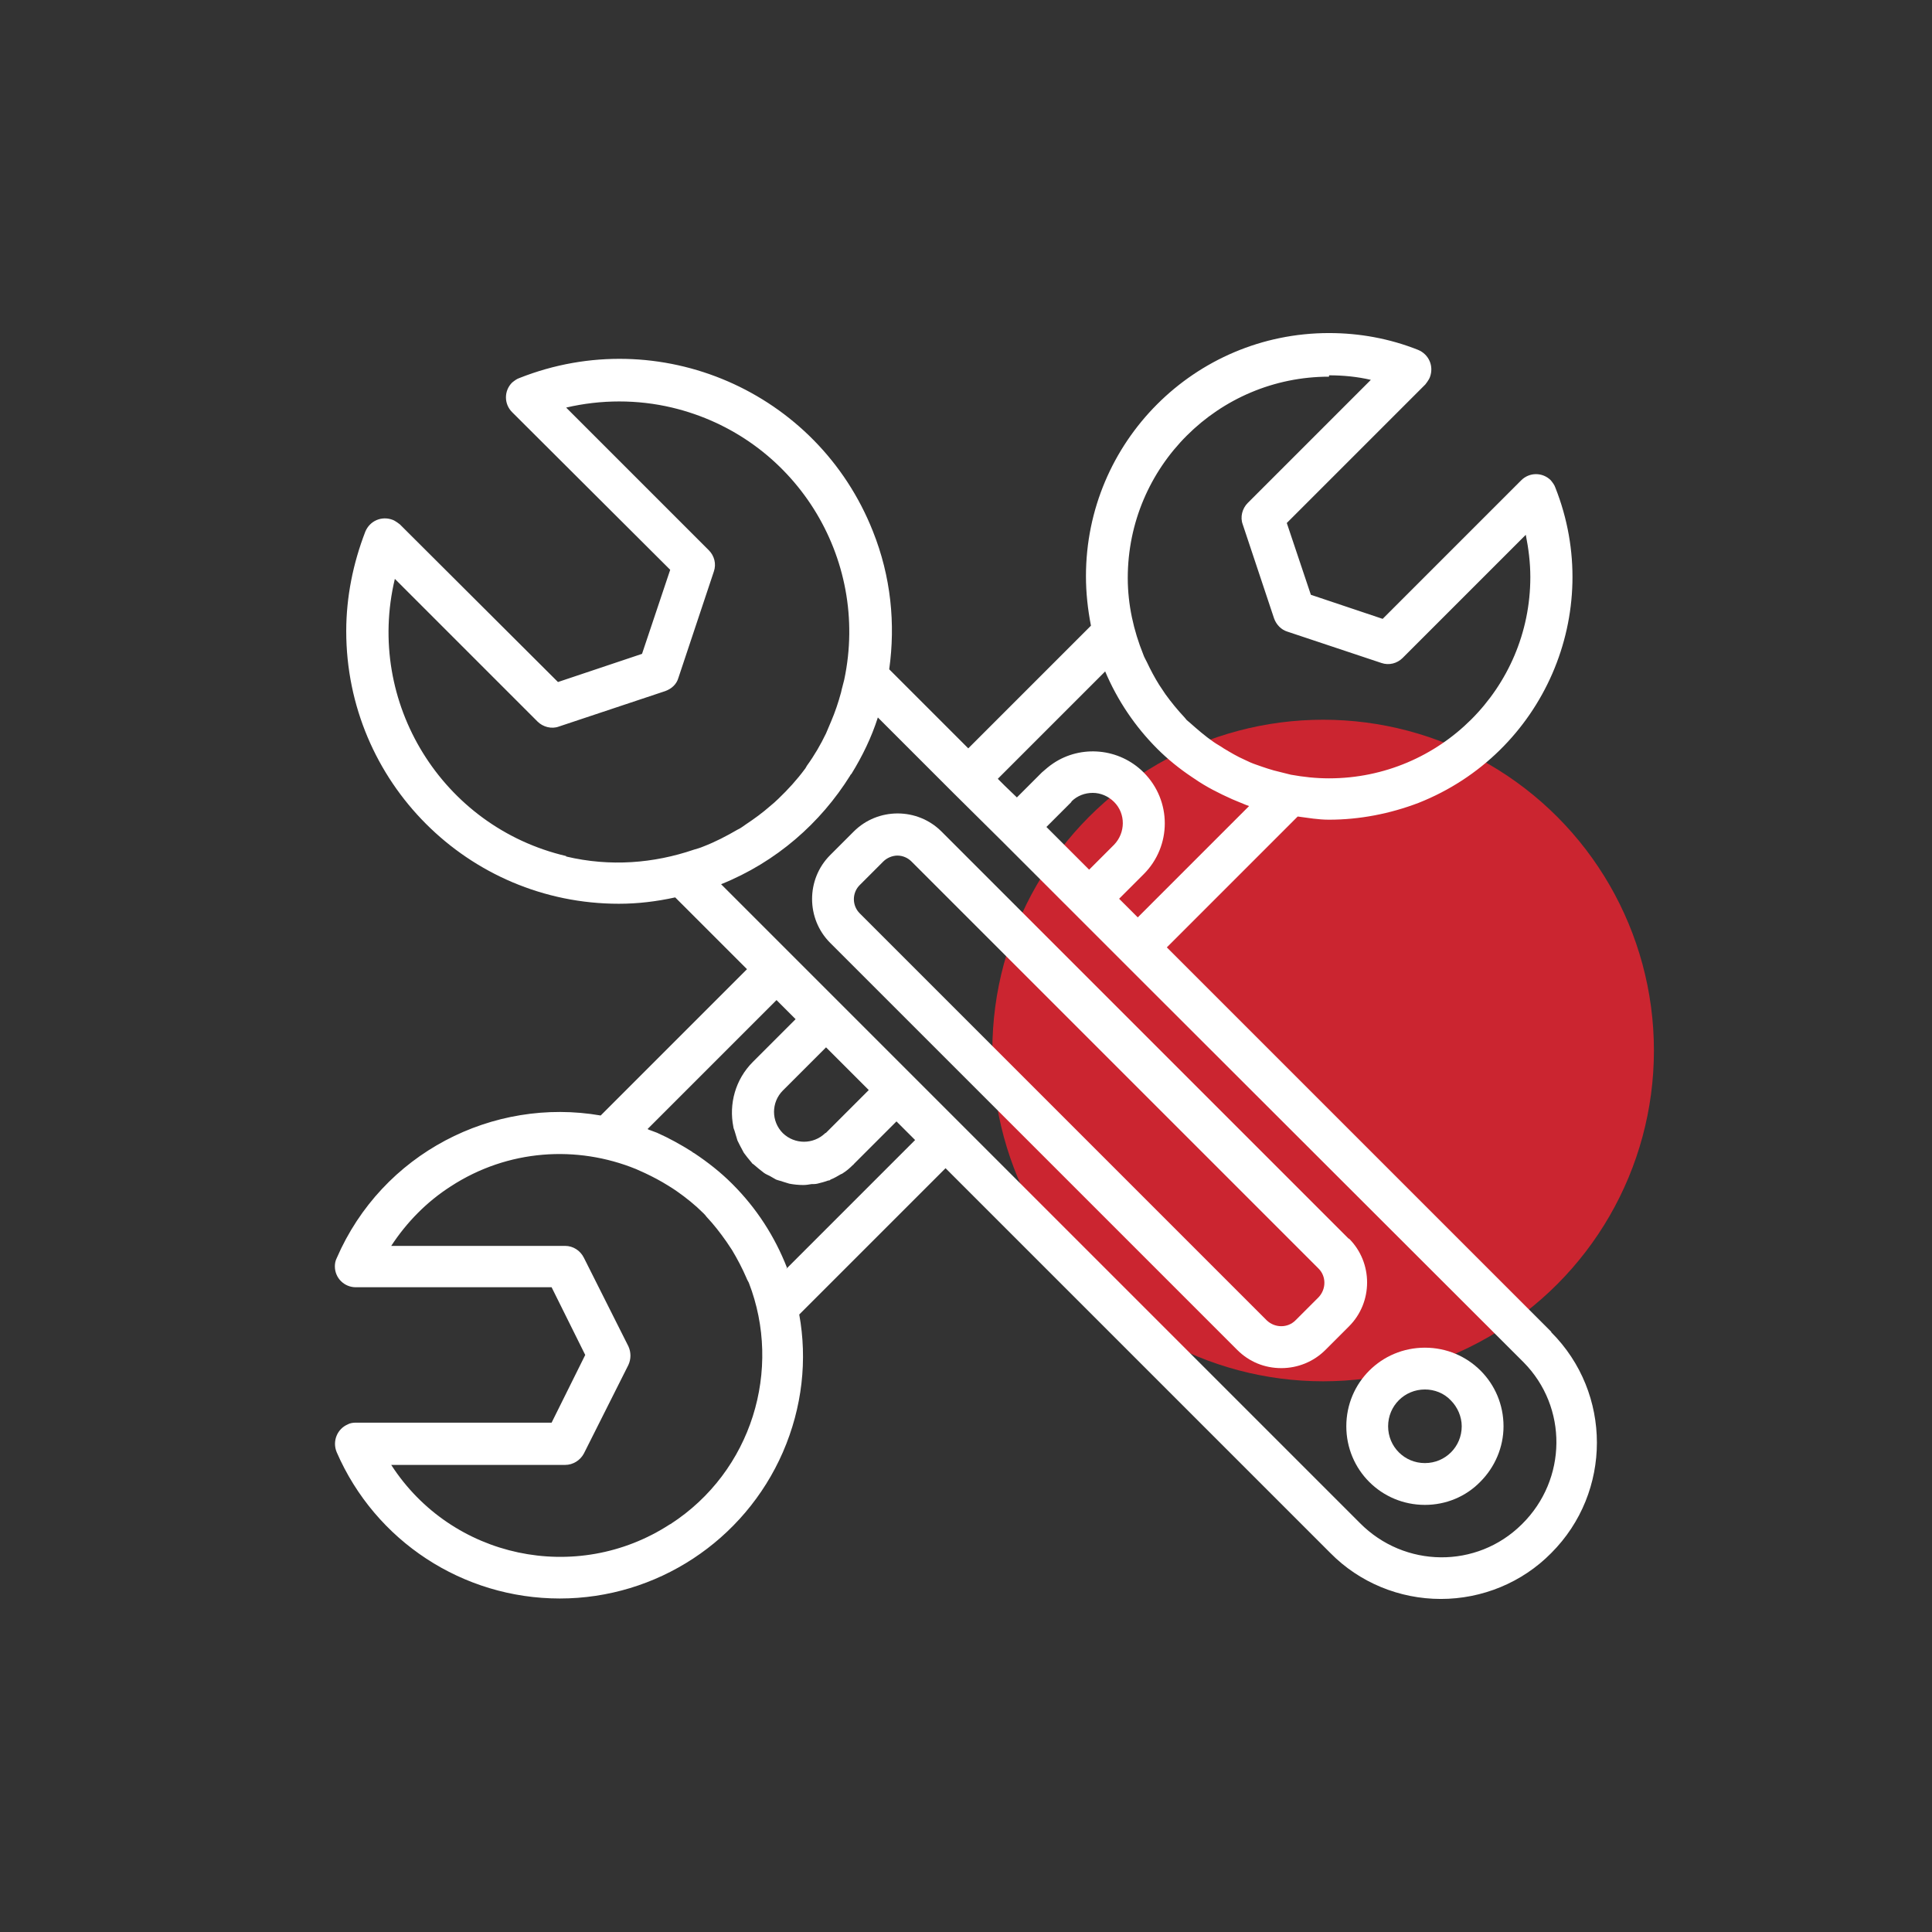
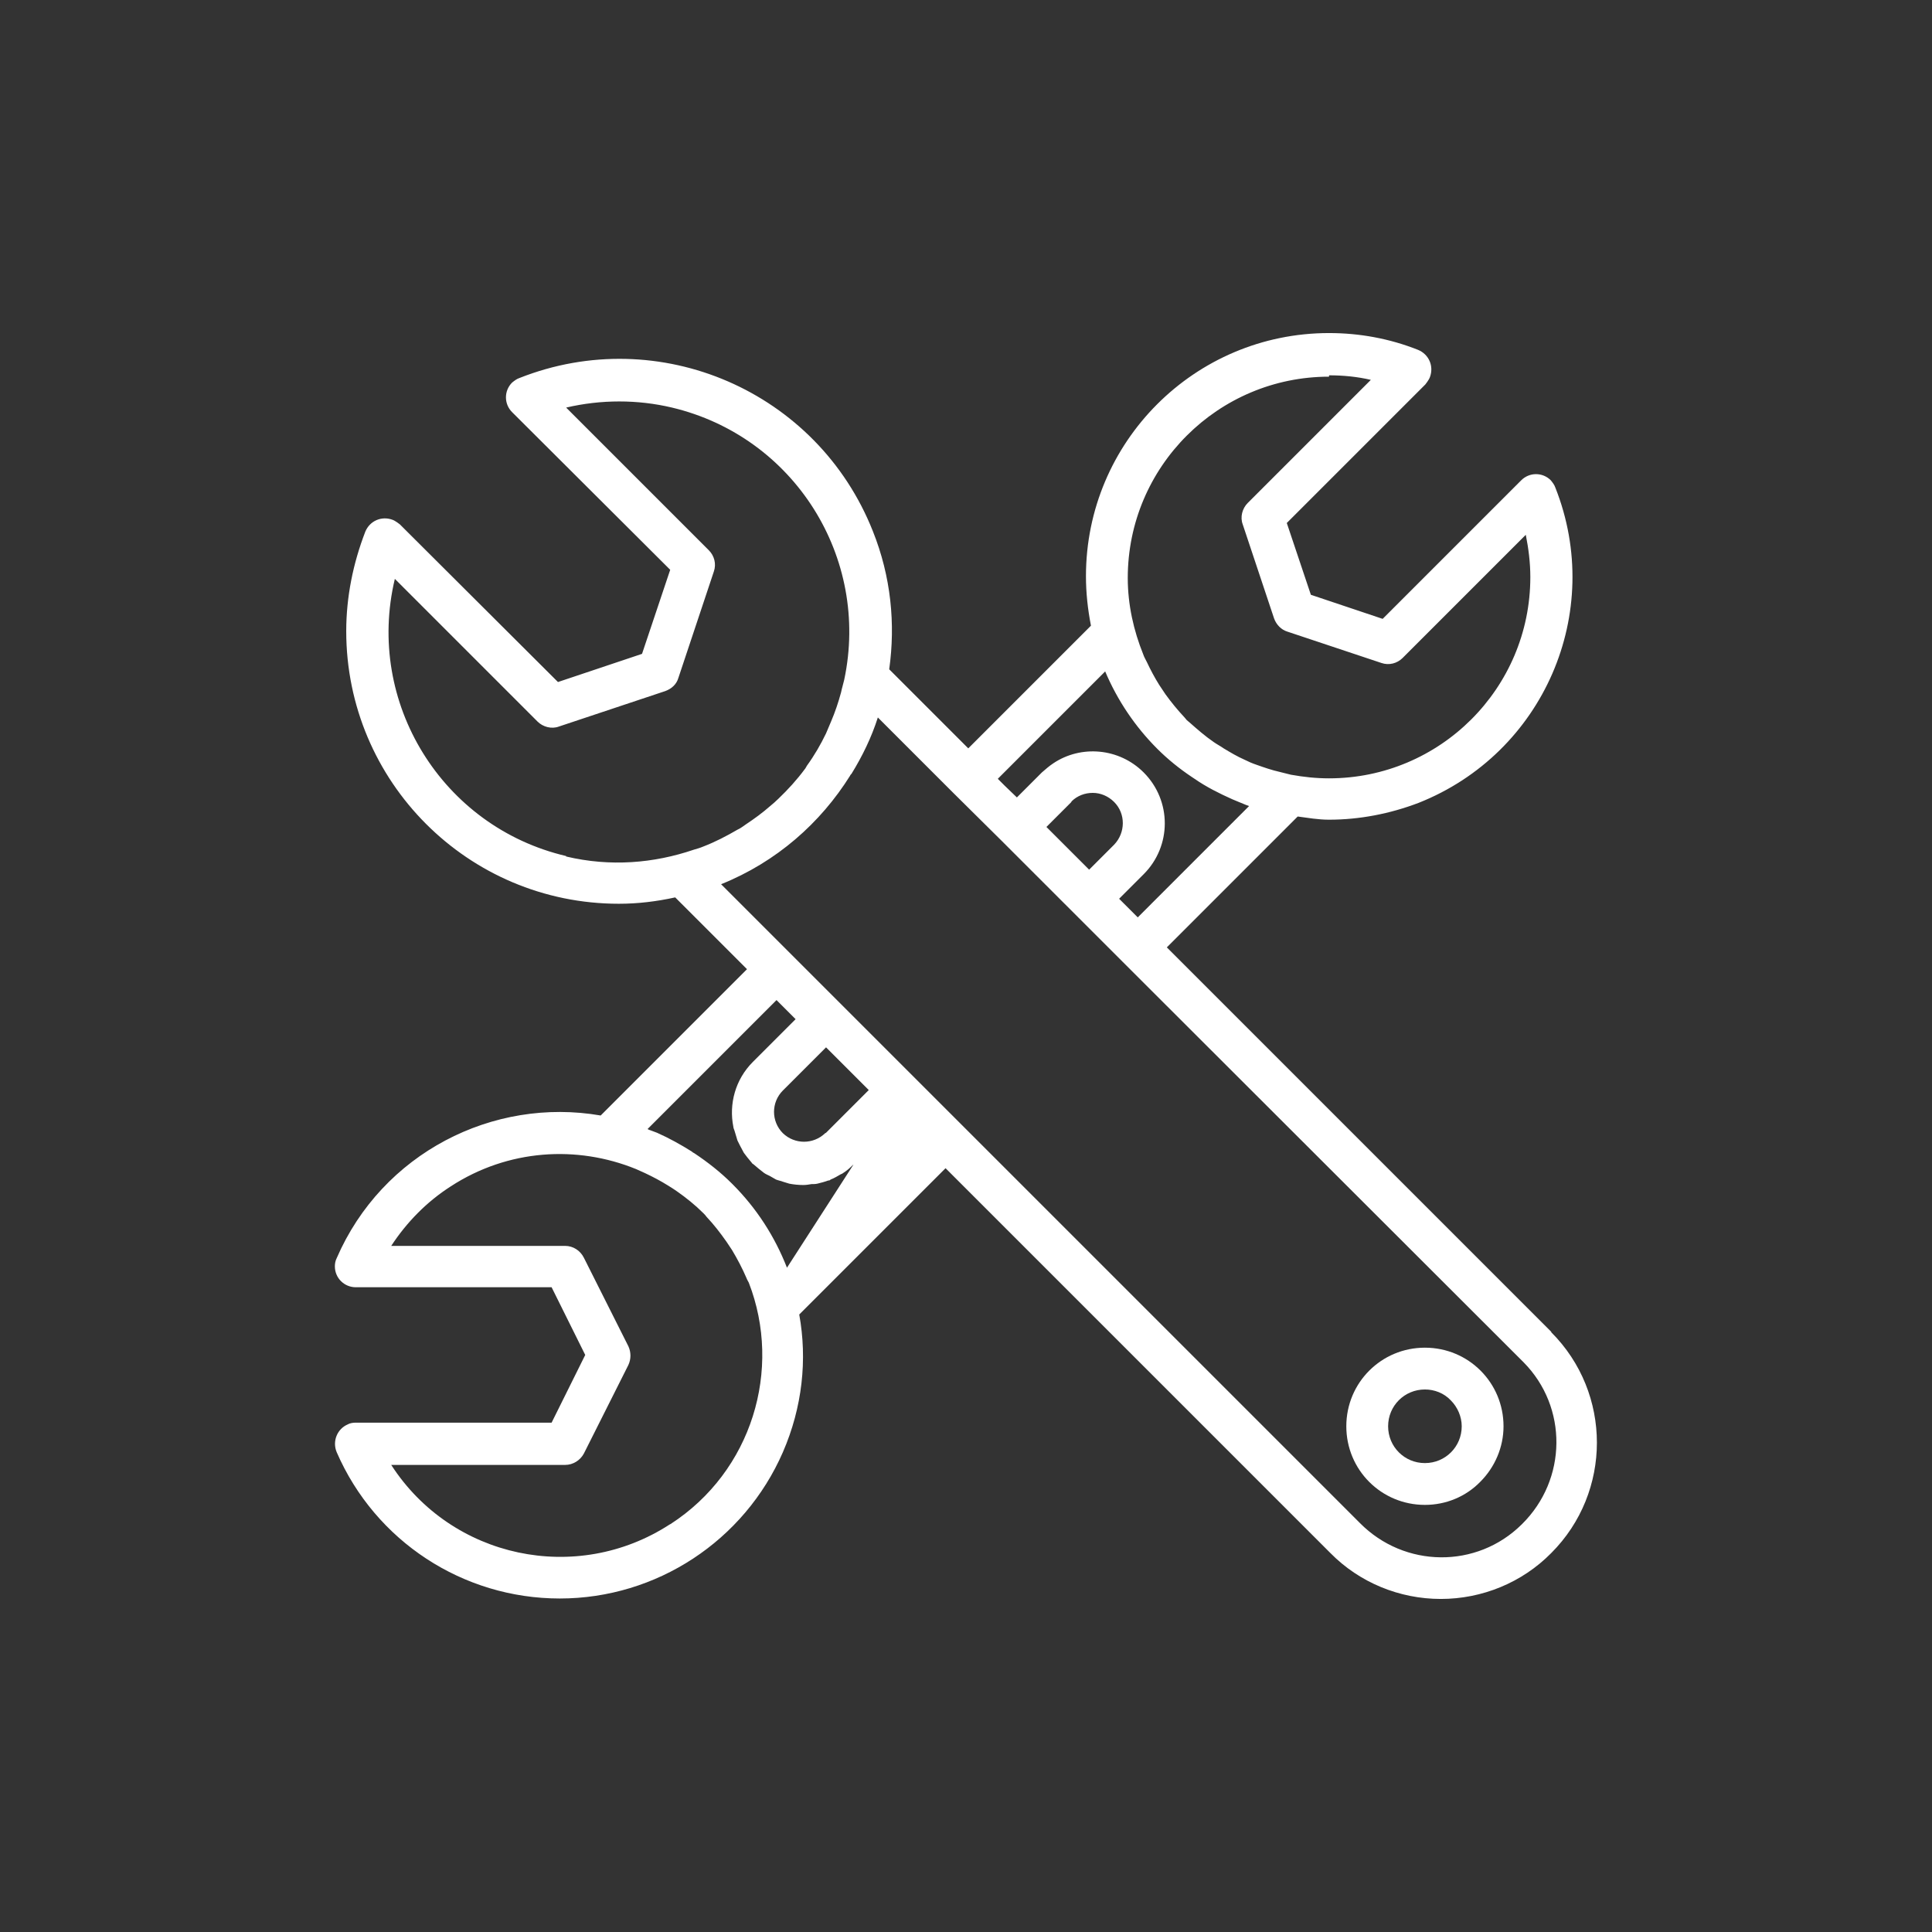
<svg xmlns="http://www.w3.org/2000/svg" id="Ebene_1" width="15mm" height="15mm" viewBox="0 0 42.52 42.52">
  <rect x="0" y="0" width="42.52" height="42.52" fill="#333333" stroke="none" />
-   <circle id="Ellipse_69" cx="29.12" cy="23.12" r="7.28" fill="#cb2530" />
  <g>
-     <path d="m34.14,29.31l-8.46-8.46,2.88-2.88c.23.03.45.07.69.07.67,0,1.34-.13,1.97-.37,2.75-1.09,4.1-4.19,3.01-6.94-.02-.06-.06-.11-.1-.16-.18-.18-.47-.18-.65,0l-3.05,3.05-1.58-.53-.53-1.58,3.05-3.05s.08-.1.1-.16c.09-.24-.02-.5-.26-.6-.63-.25-1.29-.37-1.96-.37-2.96,0-5.35,2.4-5.35,5.35,0,.37.04.73.11,1.09l-2.7,2.7-1.74-1.74c.14-1,.04-2.04-.36-3.04-1.22-3.08-4.7-4.59-7.78-3.37-.06.02-.11.06-.16.1-.18.18-.18.47,0,.65l3.48,3.47-.62,1.85-1.85.62-3.48-3.47s-.1-.08-.16-.1c-.24-.09-.5.02-.6.26-.27.7-.42,1.44-.42,2.19,0,3.31,2.68,6,6,6h0c.42,0,.83-.05,1.24-.14l1.58,1.58-3.22,3.22c-2.37-.41-4.81.83-5.81,3.14-.03.06-.04.12-.04.18,0,.26.21.46.46.46h4.31l.74,1.49-.74,1.49h-4.31c-.06,0-.13.01-.18.04-.23.1-.34.37-.24.61.85,1.96,2.78,3.22,4.91,3.22,2.13,0,4.06-1.27,4.91-3.22.43-.99.54-2.04.36-3.03l3.22-3.22,8.47,8.47c.64.65,1.52,1.01,2.43,1.01h0c.91,0,1.79-.36,2.43-1.01,1.34-1.34,1.34-3.52,0-4.86Zm-10.56-11.67c.13-.13.3-.19.47-.19.17,0,.34.07.47.2.26.26.25.68,0,.94l-.55.55-.94-.94.55-.55s0,0,0,0Zm5.67-9.38h0c.31,0,.62.03.92.1l-2.71,2.71c-.12.12-.17.31-.11.47l.69,2.07c.05.14.16.25.29.29l2.07.69c.17.06.35.01.47-.11l2.71-2.71c.06.3.1.61.1.93,0,2.45-1.99,4.43-4.43,4.43-.29,0-.56-.03-.84-.08-.08-.02-.16-.04-.24-.06-.18-.04-.35-.1-.52-.16-.09-.03-.18-.07-.26-.11-.16-.07-.31-.16-.46-.25-.07-.05-.15-.09-.22-.14-.19-.13-.36-.28-.53-.43-.02-.02-.04-.03-.06-.05-.02-.02-.03-.04-.05-.06-.15-.16-.29-.33-.42-.51-.05-.07-.09-.14-.14-.21-.1-.16-.19-.33-.27-.5-.03-.06-.06-.11-.08-.17-.21-.52-.34-1.09-.34-1.68,0-2.45,1.99-4.43,4.43-4.43Zm-4.93,6.51c.27.64.66,1.22,1.15,1.71.23.23.49.44.76.62.02.01.04.03.06.04.26.18.54.32.83.45.04.02.08.03.12.05.08.03.16.07.25.1l-2.45,2.45-.41-.41.45-.45.09-.09c.62-.62.62-1.62,0-2.24-.54-.54-1.38-.61-1.99-.2-.09.06-.17.13-.25.2l-.55.55-.27-.26-.15-.15,2.36-2.36Zm-11.86,4.07c-2.73-.64-4.42-3.38-3.77-6.1l3.14,3.14c.12.12.31.17.47.11l2.34-.78c.14-.05.25-.15.29-.29l.78-2.34c.06-.17.01-.35-.11-.47l-3.14-3.14c.77-.18,1.57-.18,2.33,0,2.69.64,4.36,3.3,3.79,5.99-.02.09-.05.18-.07.28-.06.22-.13.43-.22.64-.04.09-.07.17-.11.26-.12.25-.26.49-.42.71-.02.03-.03.06-.05.08-.17.23-.37.45-.58.65-.06.06-.12.11-.18.16-.17.15-.35.28-.53.4-.06.04-.12.09-.19.12-.24.14-.49.27-.75.37-.07.03-.14.05-.21.07-.88.3-1.84.38-2.81.15Zm5.7,6.1h0c-.26.25-.67.25-.93,0-.26-.26-.26-.68,0-.94l.58-.58.37-.37.94.94-.94.94Zm-3.42,8.61c-2.05,1.33-4.8.75-6.13-1.31h3.83c.17,0,.33-.1.41-.25l.98-1.95c.06-.13.06-.28,0-.41l-.98-1.95c-.08-.16-.24-.26-.41-.26h-3.83c.34-.52.78-.97,1.31-1.31,1.26-.82,2.78-.91,4.08-.38.07.03.13.06.2.09.17.08.34.17.5.27.07.04.14.09.2.13.2.14.4.3.58.48.03.03.05.05.07.08.16.17.3.35.44.55.04.06.08.12.12.18.12.2.23.41.32.62.01.03.03.06.05.1.74,1.91.07,4.15-1.72,5.31Zm2.58-5.65s0,0,0,0c-.27-.69-.67-1.31-1.2-1.84,0,0,0,0-.01-.01-.25-.25-.53-.47-.83-.67-.02-.01-.04-.02-.06-.04-.24-.15-.49-.29-.76-.41-.05-.02-.11-.04-.16-.06-.02,0-.03-.02-.05-.02l2.84-2.84.36.36.06.06-.94.94c-.39.39-.53.93-.43,1.43,0,.03.02.06.03.1.02.07.04.13.06.2.02.04.04.08.06.12.03.05.05.1.08.15.05.07.1.13.15.19.02.02.03.04.04.05,0,0,.02.01.03.02.07.06.14.12.22.18.04.03.09.05.13.07.05.03.09.05.14.08.05.02.11.03.16.05.04.01.09.03.13.04.1.02.21.03.31.03,0,0,0,0,0,0,.06,0,.12-.01.18-.02.04,0,.09,0,.13-.01.08-.02.16-.04.24-.07.02,0,.03,0,.05-.02.08-.03.16-.08.23-.12.01,0,.03-.01.04-.02.08-.05.15-.11.22-.18,0,0,.02-.01.02-.02l.4-.4.54-.54.41.41-2.84,2.84Zm16.17,5.65c-.99.98-2.58.96-3.56-.03l-14.06-14.06c1.22-.49,2.19-1.35,2.84-2.39,0-.01.02-.03.03-.04.24-.39.44-.8.58-1.24l1.66,1.66s0,0,0,0l1.07,1.06s0,0,0,0l.82.82.77.77s0,0,0,0l1.07,1.07s0,0,0,0l8.79,8.78s.02.02.03.03c.98.99.96,2.58-.03,3.56Z" fill="#fff" />
-     <path d="m29.68,27.26l-8.96-8.96s0,0,0,0c-.53-.53-1.4-.53-1.93,0l-.52.52c-.53.53-.53,1.4,0,1.93l8.96,8.96c.26.26.6.4.97.4.36,0,.71-.14.97-.4l.52-.52c.53-.53.53-1.4,0-1.93Zm-.65,1.28l-.52.52c-.17.17-.45.17-.63,0l-8.96-8.96c-.17-.17-.17-.45,0-.62l.52-.52c.08-.08.2-.13.31-.13.12,0,.23.05.31.13l8.96,8.96c.17.17.17.45,0,.63Z" fill="#fff" />
+     <path d="m34.14,29.31l-8.46-8.46,2.88-2.88c.23.03.45.07.69.07.67,0,1.34-.13,1.97-.37,2.75-1.09,4.1-4.19,3.01-6.94-.02-.06-.06-.11-.1-.16-.18-.18-.47-.18-.65,0l-3.05,3.05-1.58-.53-.53-1.58,3.05-3.05s.08-.1.1-.16c.09-.24-.02-.5-.26-.6-.63-.25-1.29-.37-1.96-.37-2.96,0-5.35,2.4-5.35,5.35,0,.37.04.73.11,1.09l-2.7,2.7-1.74-1.74c.14-1,.04-2.04-.36-3.04-1.22-3.08-4.7-4.59-7.78-3.37-.06.02-.11.06-.16.1-.18.18-.18.47,0,.65l3.48,3.47-.62,1.85-1.85.62-3.48-3.47s-.1-.08-.16-.1c-.24-.09-.5.02-.6.26-.27.7-.42,1.44-.42,2.19,0,3.31,2.68,6,6,6h0c.42,0,.83-.05,1.24-.14l1.58,1.58-3.22,3.22c-2.37-.41-4.81.83-5.81,3.14-.03.06-.04.12-.04.18,0,.26.21.46.46.46h4.31l.74,1.49-.74,1.49h-4.31c-.06,0-.13.01-.18.04-.23.1-.34.37-.24.61.85,1.96,2.78,3.22,4.91,3.22,2.13,0,4.06-1.27,4.91-3.22.43-.99.54-2.04.36-3.03l3.22-3.22,8.47,8.47c.64.65,1.52,1.01,2.43,1.01h0c.91,0,1.79-.36,2.43-1.01,1.34-1.34,1.34-3.52,0-4.86Zm-10.56-11.67c.13-.13.3-.19.47-.19.17,0,.34.07.47.2.26.26.25.68,0,.94l-.55.55-.94-.94.55-.55s0,0,0,0Zm5.67-9.38h0c.31,0,.62.03.92.1l-2.71,2.71c-.12.12-.17.31-.11.47l.69,2.07c.05.14.16.25.29.29l2.07.69c.17.06.35.01.47-.11l2.71-2.71c.06.3.1.61.1.93,0,2.45-1.99,4.43-4.43,4.43-.29,0-.56-.03-.84-.08-.08-.02-.16-.04-.24-.06-.18-.04-.35-.1-.52-.16-.09-.03-.18-.07-.26-.11-.16-.07-.31-.16-.46-.25-.07-.05-.15-.09-.22-.14-.19-.13-.36-.28-.53-.43-.02-.02-.04-.03-.06-.05-.02-.02-.03-.04-.05-.06-.15-.16-.29-.33-.42-.51-.05-.07-.09-.14-.14-.21-.1-.16-.19-.33-.27-.5-.03-.06-.06-.11-.08-.17-.21-.52-.34-1.09-.34-1.68,0-2.45,1.99-4.43,4.43-4.43Zm-4.93,6.51c.27.64.66,1.22,1.15,1.71.23.23.49.44.76.62.02.01.04.03.06.04.26.18.54.32.83.45.04.02.08.03.12.05.08.03.16.07.25.1l-2.45,2.45-.41-.41.45-.45.09-.09c.62-.62.62-1.62,0-2.24-.54-.54-1.38-.61-1.99-.2-.09.06-.17.13-.25.2l-.55.55-.27-.26-.15-.15,2.36-2.36Zm-11.86,4.07c-2.73-.64-4.42-3.38-3.77-6.1l3.14,3.14c.12.12.31.17.47.11l2.34-.78c.14-.05.25-.15.29-.29l.78-2.34c.06-.17.01-.35-.11-.47l-3.14-3.14c.77-.18,1.57-.18,2.33,0,2.69.64,4.36,3.3,3.79,5.99-.02.09-.05.18-.07.28-.06.22-.13.43-.22.64-.04.09-.07.17-.11.26-.12.25-.26.49-.42.71-.02.03-.03.06-.05.08-.17.23-.37.45-.58.65-.06.06-.12.11-.18.16-.17.15-.35.28-.53.4-.06.04-.12.09-.19.12-.24.14-.49.27-.75.37-.07.03-.14.05-.21.07-.88.3-1.84.38-2.81.15Zm5.7,6.1h0c-.26.25-.67.25-.93,0-.26-.26-.26-.68,0-.94l.58-.58.37-.37.94.94-.94.94Zm-3.42,8.61c-2.05,1.33-4.8.75-6.13-1.31h3.83c.17,0,.33-.1.41-.25l.98-1.95c.06-.13.06-.28,0-.41l-.98-1.95c-.08-.16-.24-.26-.41-.26h-3.83c.34-.52.78-.97,1.31-1.31,1.26-.82,2.78-.91,4.08-.38.07.03.13.06.2.09.17.08.34.17.5.27.07.04.14.09.2.13.2.14.4.3.58.48.03.03.05.05.07.08.16.17.3.35.44.55.04.06.08.12.12.18.12.2.23.41.32.62.01.03.03.06.05.1.74,1.91.07,4.15-1.72,5.31Zm2.58-5.65s0,0,0,0c-.27-.69-.67-1.31-1.2-1.84,0,0,0,0-.01-.01-.25-.25-.53-.47-.83-.67-.02-.01-.04-.02-.06-.04-.24-.15-.49-.29-.76-.41-.05-.02-.11-.04-.16-.06-.02,0-.03-.02-.05-.02l2.84-2.84.36.36.06.06-.94.94c-.39.39-.53.93-.43,1.43,0,.03.02.06.03.1.02.07.04.13.06.2.02.04.04.08.06.12.03.05.05.1.08.15.05.07.1.13.15.19.02.02.03.04.04.05,0,0,.02.01.03.02.07.06.14.12.22.18.04.03.09.05.13.07.05.03.09.05.14.08.05.02.11.03.16.05.04.01.09.03.13.04.1.02.21.03.31.03,0,0,0,0,0,0,.06,0,.12-.01.18-.02.04,0,.09,0,.13-.01.08-.02.16-.04.24-.07.02,0,.03,0,.05-.02.08-.03.16-.08.23-.12.01,0,.03-.01.04-.02.08-.05.15-.11.22-.18,0,0,.02-.01.02-.02Zm16.17,5.65c-.99.98-2.58.96-3.56-.03l-14.06-14.06c1.22-.49,2.19-1.35,2.84-2.39,0-.01.02-.03.03-.04.24-.39.44-.8.58-1.24l1.66,1.66s0,0,0,0l1.07,1.06s0,0,0,0l.82.82.77.77s0,0,0,0l1.07,1.07s0,0,0,0l8.79,8.78s.02.02.03.03c.98.99.96,2.58-.03,3.56Z" fill="#fff" />
    <path d="m31.36,29.66c-.96,0-1.73.77-1.73,1.73,0,.96.77,1.73,1.73,1.73.46,0,.9-.18,1.22-.51.32-.32.51-.76.51-1.22,0-.96-.77-1.73-1.73-1.73Zm0,2.54c-.45,0-.81-.36-.81-.81,0-.45.36-.81.81-.81.21,0,.42.08.57.24.15.15.24.36.24.57,0,.45-.36.81-.81.81Z" fill="#fff" />
  </g>
</svg>